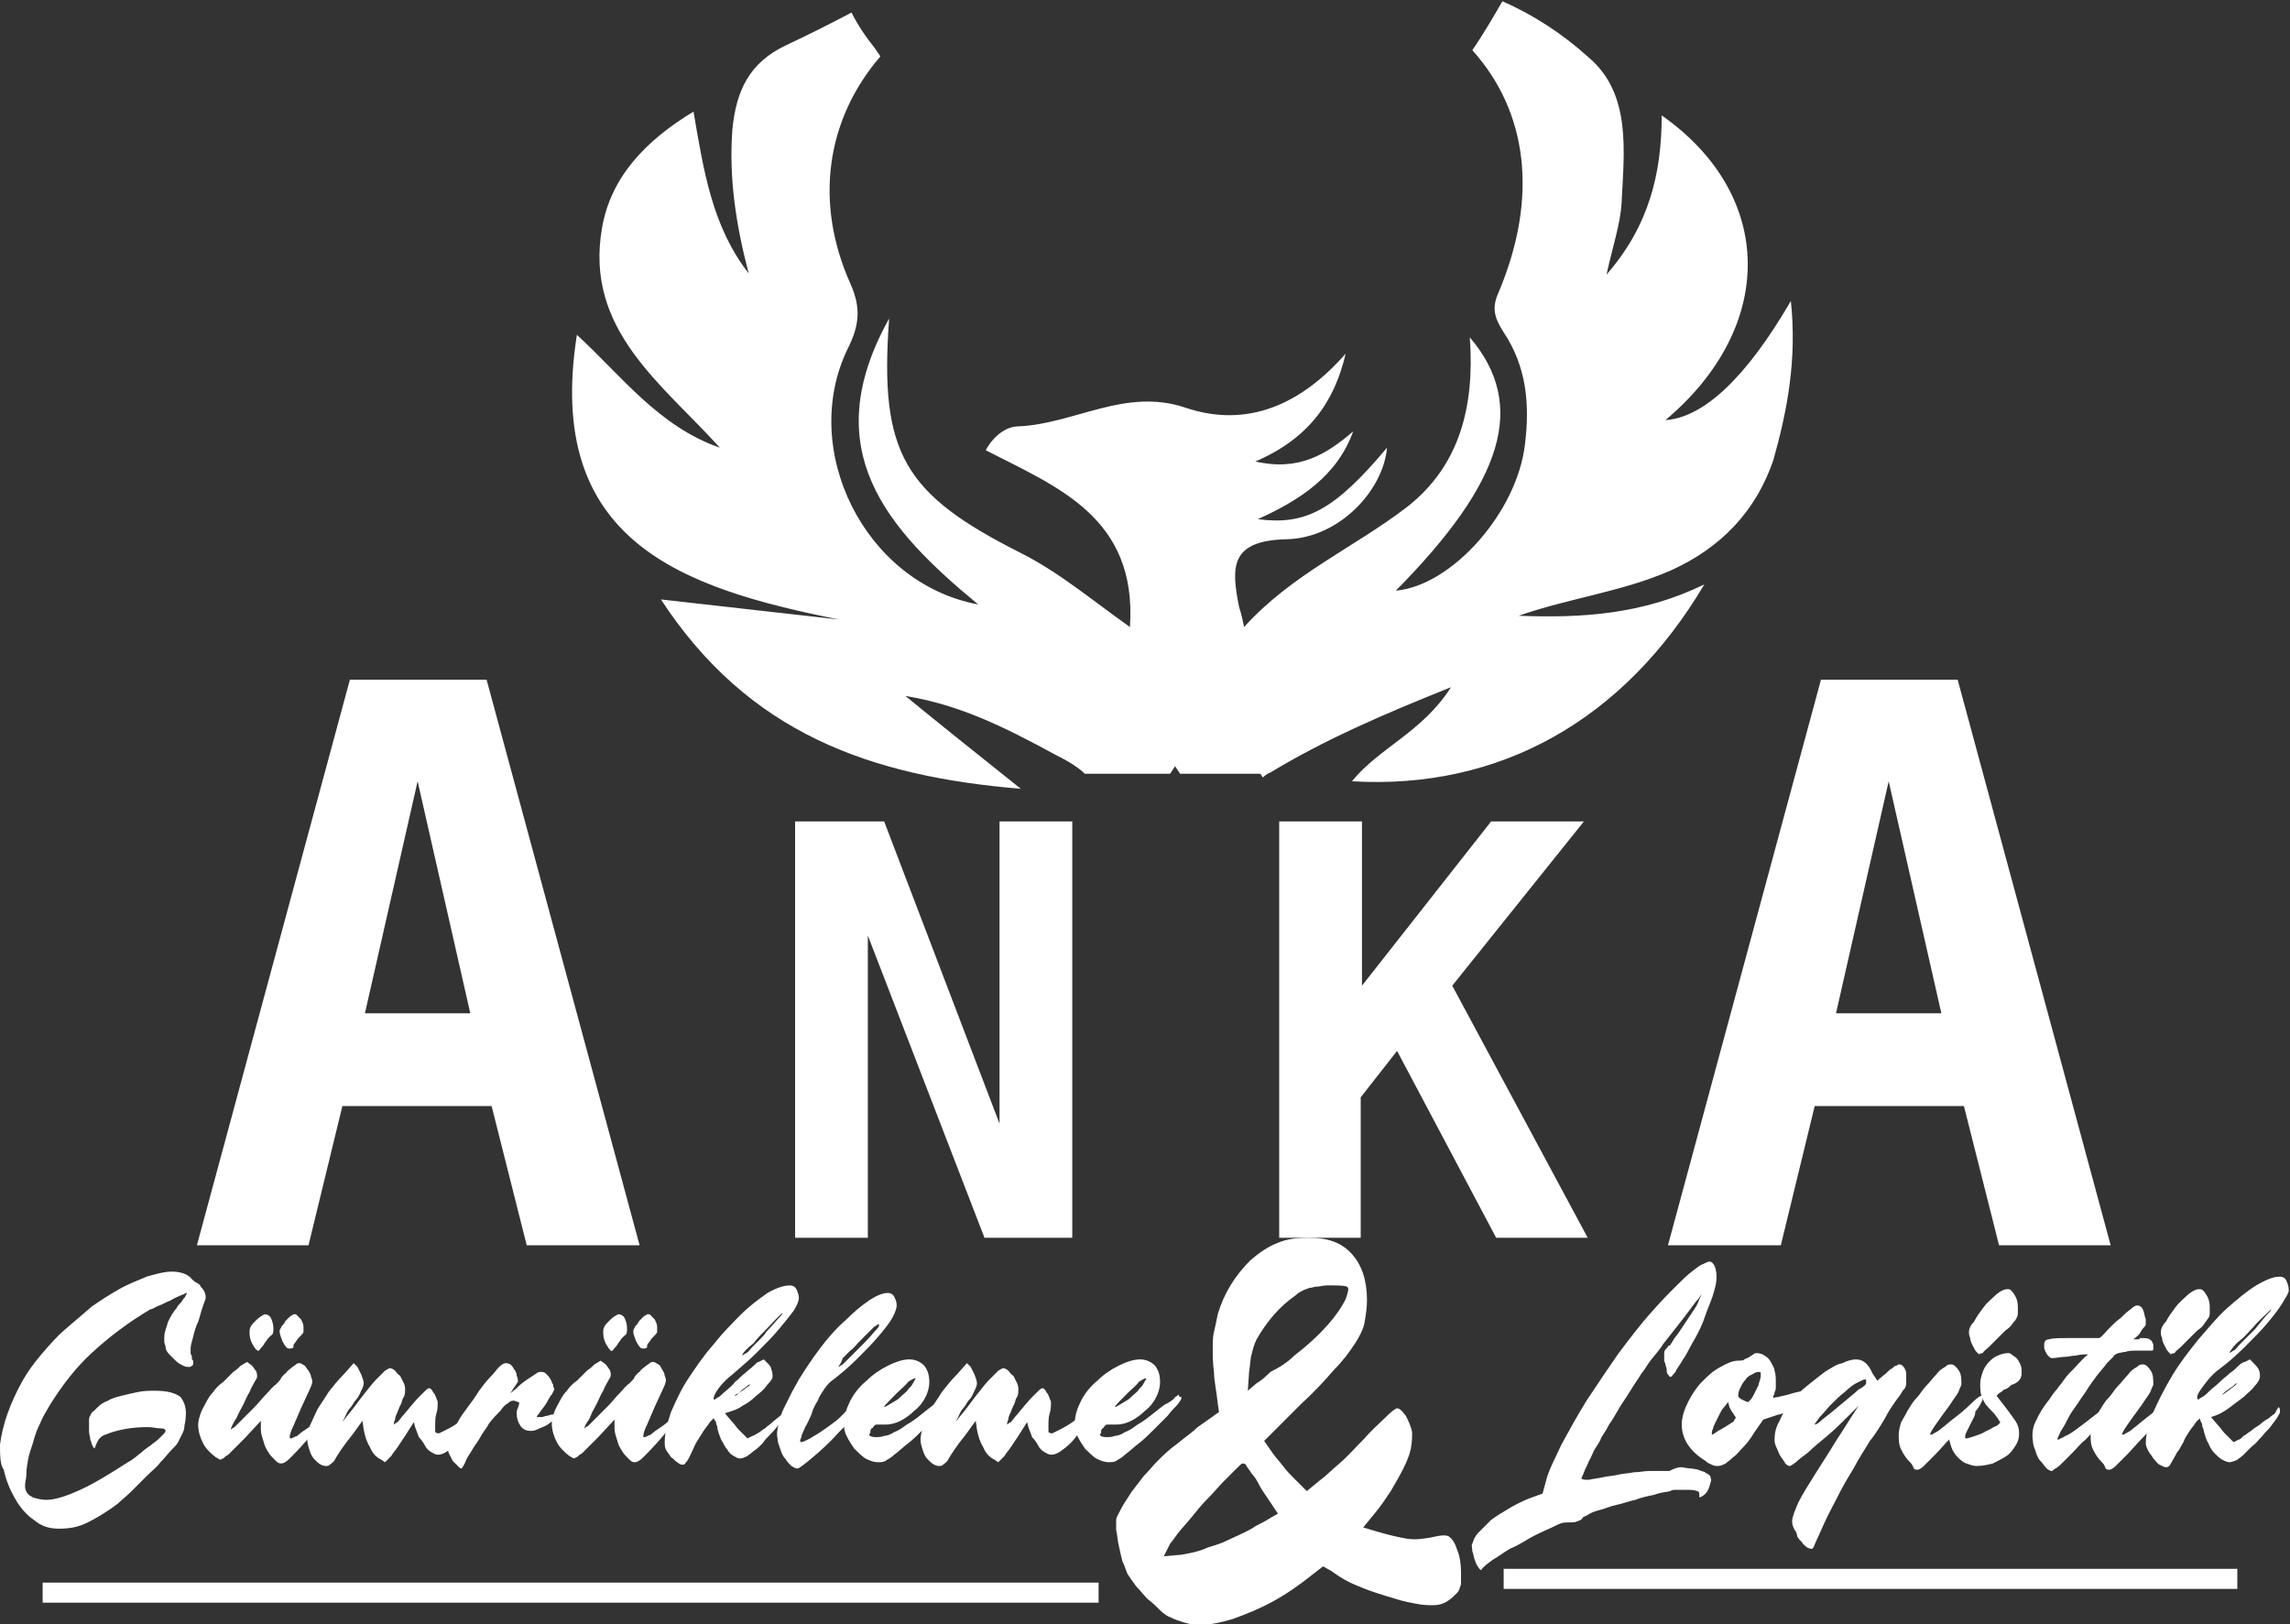
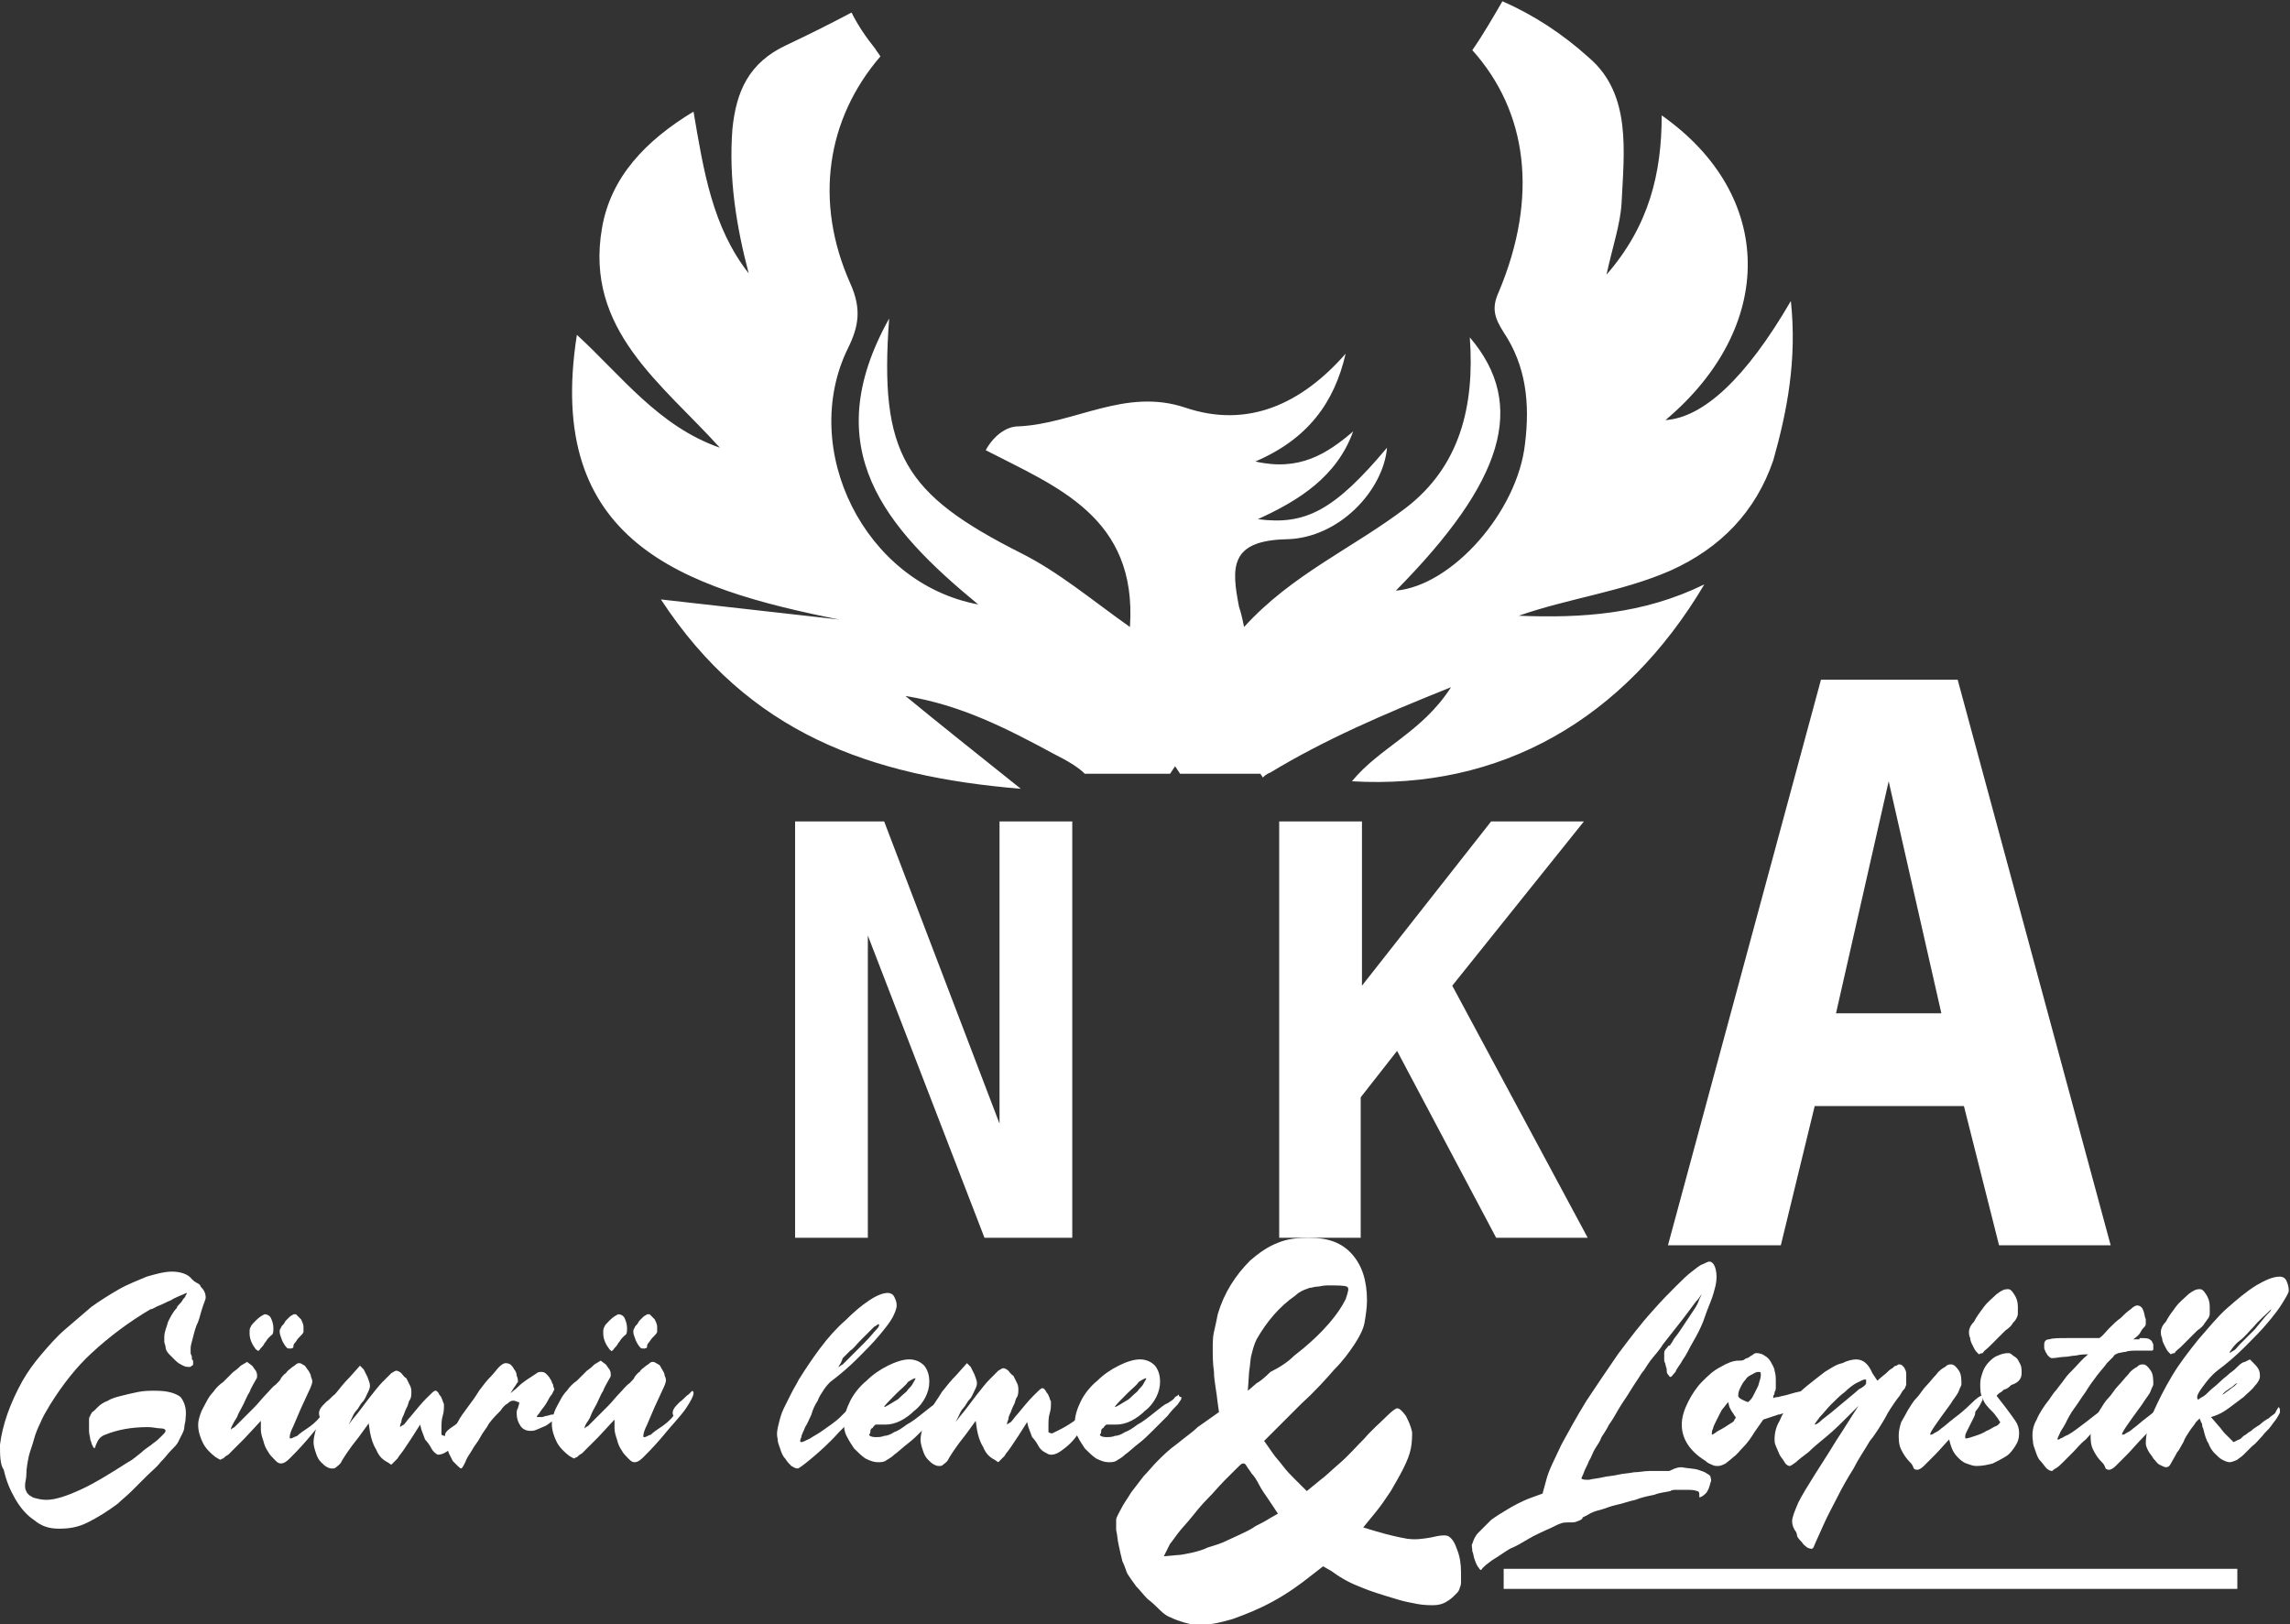
<svg xmlns="http://www.w3.org/2000/svg" version="1.1" id="Layer_1" x="0px" y="0px" viewBox="0 0 182.6 129.5" style="enable-background:new 0 0 182.6 129.5;" xml:space="preserve">
  <rect x="0" y="0" width="182.6" height="129.5" fill="#333333" stroke="none" />
  <style type="text/css">
	.st0{fill:#FFFFFF;}
	.st1{fill-rule:evenodd;clip-rule:evenodd;fill:#FFFFFF;}
</style>
  <g>
-     <path class="st0" d="M27.9,54.2h10.9l12.2,45.1H42l-2.8-11.1H27.3l-2.7,11.1h-8.9L27.9,54.2z M33.3,62.3l-4.2,18.5h8.4L33.3,62.3z" />
    <path class="st0" d="M145.2,54.2h10.9l12.2,45.1h-8.9l-2.8-11.1h-11.9l-2.7,11.1H133L145.2,54.2z M150.6,62.3l-4.2,18.5h8.4   L150.6,62.3z" />
    <path class="st0" d="M63.5,65.5h7l9.2,24.1V65.5h5.8v33.2h-7l-9.3-24.1v24.1h-5.8V65.5z" />
    <path class="st0" d="M102,65.5h6.6v13.1l10.3-13.1h7.4l-10.5,13.1l10.8,20.1h-7.3l-7.9-14.9l-2.9,3.7v11.2H102V65.5z" />
  </g>
  <g>
    <path class="st0" d="M93.4,129c-0.3-0.1-0.6-0.3-0.9-0.6c-0.3-0.3-0.6-0.6-1-0.9c-0.3-0.3-0.6-0.7-0.9-1c-0.3-0.4-0.5-0.7-0.7-1   c-0.1-0.2-0.2-0.6-0.4-1c-0.1-0.4-0.2-0.8-0.3-1.3c-0.1-0.4-0.1-0.8-0.2-1.2c0-0.4,0-0.6,0-0.8c0-0.2,0.2-0.5,0.4-0.9   c0.2-0.4,0.5-0.8,0.8-1.3c0.3-0.4,0.7-0.9,1-1.3c0.4-0.4,0.7-0.8,1.1-1.2c0.4-0.4,0.9-0.9,1.6-1.4c0.6-0.5,1.2-0.9,1.6-1.3l1.7-1.2   l-0.1-0.7c-0.1-1-0.3-1.8-0.3-2.5c-0.1-0.7-0.1-1.3-0.1-1.8s0-1,0.1-1.4c0.1-0.4,0.2-0.9,0.3-1.4c0.5-1.7,1.4-3.1,2.6-4.3   c0.7-0.6,1.4-1.1,2.2-1.4c0.7-0.3,1.5-0.4,2.5-0.4c1.5,0,2.6,0.4,3.4,1.3c0.8,0.9,1.2,2.1,1.2,3.7c0,0.6-0.1,1.2-0.2,1.8   c-0.1,0.5-0.4,1.1-0.8,1.7c-0.4,0.6-0.9,1.3-1.6,2c-0.7,0.8-1.5,1.7-2.6,2.7l-3,3l0.7,1c0.2,0.3,0.5,0.6,0.8,1   c0.3,0.4,0.6,0.7,0.9,1l1,1l1.1-0.9c0.3-0.2,0.8-0.7,1.5-1.3c0.7-0.6,1.3-1.3,2-2c0.6-0.7,1.2-1.2,1.7-1.7c0.5-0.5,0.8-0.7,0.9-0.7   c0.2,0,0.4,0.2,0.7,0.6c0.2,0.4,0.4,0.8,0.5,1.3c0,0.3,0,0.8-0.1,1.3c-0.1,0.5-0.3,1-0.6,1.6c-0.3,0.6-0.6,1.1-1,1.8   c-0.4,0.6-0.8,1.2-1.3,1.8l-0.9,1.1l1,0.3c1,0.3,1.9,0.5,2.5,0.6c0.7,0.1,1.3,0,1.9-0.1c0.8-0.2,1.2-0.2,1.4-0.1   c0.3,0.2,0.5,0.5,0.7,1.1c0.2,0.5,0.3,1.1,0.3,1.8c0,0.3,0,0.5,0,0.7c0,0.2,0,0.3-0.1,0.5c0,0.1-0.1,0.3-0.2,0.4   c-0.1,0.1-0.2,0.2-0.3,0.3c-0.2,0.2-0.5,0.4-0.7,0.5c-0.2,0.1-0.5,0.2-0.9,0.2c-0.3,0-0.8,0-1.3-0.1c-0.5-0.1-1.1-0.2-1.7-0.4   c-1-0.3-2-0.6-2.7-0.9c-0.8-0.3-1.6-0.7-2.4-1.3l-0.7-0.4l-0.9,0.7c-1,0.8-2,1.5-3.1,2.1c-1.1,0.6-2.1,1-3.2,1.4   c-1,0.3-2,0.5-2.9,0.5C94.8,129.5,94,129.3,93.4,129z M96.3,123.4c0.3-0.1,0.7-0.2,1.2-0.4c0.4-0.2,0.9-0.4,1.3-0.6   c0.4-0.2,0.9-0.4,1.3-0.7c0.4-0.2,0.8-0.4,1.1-0.6l0.7-0.4l-0.8-1.2c-0.2-0.3-0.5-0.7-0.7-1.1c-0.2-0.4-0.4-0.7-0.6-0.9   c-0.1-0.2-0.3-0.4-0.4-0.6c-0.1-0.2-0.2-0.2-0.3-0.2c-0.1,0-0.2,0.1-0.5,0.4c-0.3,0.3-0.6,0.6-1,1c-0.4,0.4-0.8,0.9-1.3,1.4   c-0.5,0.5-0.9,1-1.3,1.5c-0.4,0.5-0.8,0.9-1.1,1.3c-0.3,0.4-0.5,0.7-0.6,0.8l-0.5,1l1.1-0.1c0.3,0,0.7-0.1,1.2-0.2   C95.5,123.7,95.9,123.6,96.3,123.4z M103.2,108.1c1.3-1,2.2-1.9,2.8-2.6c0.6-0.7,1-1.3,1.3-1.9c0.2-0.6,0.3-0.9,0.1-1   c-0.2-0.1-0.7-0.1-1.6-0.1c-0.3,0-0.6,0.1-0.8,0.1c-0.2,0-0.4,0.1-0.6,0.1c-0.2,0.1-0.3,0.1-0.5,0.2c-0.2,0.1-0.4,0.2-0.6,0.4   c-1.3,0.9-2.3,2.1-3.1,3.5c-0.2,0.4-0.3,0.8-0.4,1.2c-0.1,0.3-0.1,0.8-0.2,1.4l-0.1,1.5l0.7-0.6c0.2-0.1,0.6-0.4,1.1-0.9   C102.1,109,102.7,108.6,103.2,108.1z" />
  </g>
  <g>
    <path class="st0" d="M16,102.6c0.1,0.1,0.2,0.2,0.3,0.4c0.1,0.2,0.1,0.4,0.1,0.5c0,0.1-0.1,0.3-0.2,0.6c-0.1,0.3-0.2,0.6-0.3,1   l-0.1,0.3c-0.2,0.4-0.3,0.8-0.4,1.2c-0.1,0.4-0.2,0.7-0.2,0.9c0,0.1,0,0.3,0,0.4c0,0.1,0.1,0.2,0.1,0.3v0l0,0.1   c0,0.1,0,0.1,0.1,0.2c0,0.1,0,0.1,0,0.2c0,0.1,0,0.2-0.1,0.2c-0.1,0.1-0.1,0.1-0.2,0.1c-0.2,0-0.3,0-0.5-0.1   c-0.2-0.1-0.4-0.2-0.6-0.4c-0.2-0.2-0.3-0.3-0.5-0.5c-0.2-0.2-0.3-0.4-0.3-0.6c0-0.1-0.1-0.3-0.1-0.4c0-0.1,0-0.3,0-0.4   c0-0.4,0.2-0.8,0.3-1.2c0.2-0.4,0.4-0.8,0.7-1.1c0-0.1,0.1-0.2,0.2-0.3c0.1-0.1,0.2-0.2,0.3-0.4c0.1-0.1,0.2-0.2,0.2-0.3   c0.1-0.1,0.1-0.2,0.1-0.2c-0.1,0-0.2,0.1-0.5,0.2c-0.2,0.1-0.5,0.2-0.8,0.4c-0.3,0.1-0.6,0.3-0.9,0.4c-0.3,0.1-0.5,0.3-0.7,0.3   c-1.7,1-3.3,2.2-4.7,3.5C6.1,109,5,110.4,4,112c-0.3,0.5-0.6,1-0.8,1.5c-0.2,0.4-0.4,0.9-0.5,1.3c-0.1,0.4-0.3,0.9-0.4,1.3   c-0.1,0.5-0.2,1-0.2,1.5c0,0.3-0.1,0.6-0.1,0.8c0,0.2,0,0.4,0.1,0.5c0,0.1,0.1,0.2,0.2,0.3c0.1,0.1,0.2,0.1,0.3,0.2   c0.3,0.1,0.7,0.2,1.1,0.2c0.7,0,1.6-0.3,2.7-0.8c1.1-0.5,2.4-1.3,3.8-2.2c0.4-0.2,0.7-0.5,1.1-0.8c0.3-0.3,0.7-0.5,0.9-0.7   c0.3-0.2,0.5-0.4,0.7-0.6c0.2-0.2,0.3-0.3,0.3-0.4c0-0.1-0.1-0.2-0.4-0.2c-0.3,0-0.6-0.1-1-0.1c-1.3,0-2.4,0.2-3.4,0.6   c-0.3,0.1-0.5,0.3-0.6,0.5c-0.1,0.2-0.2,0.4-0.2,0.5c-0.1,0.1-0.1,0.1,0,0.1c-0.1,0-0.2-0.1-0.2-0.2c-0.1-0.1-0.1-0.3-0.2-0.5   c0-0.2-0.1-0.4-0.1-0.7c0-0.2,0-0.5,0-0.8c0-0.2,0-0.3,0.1-0.4c0-0.1,0.1-0.2,0.1-0.2c0-0.1,0.1-0.1,0.2-0.2   c0.1-0.1,0.2-0.2,0.3-0.3c0.2-0.2,0.5-0.4,0.8-0.5c0.3-0.2,0.7-0.3,1.1-0.4c0.4-0.1,0.8-0.2,1.3-0.3c0.5-0.1,0.9-0.1,1.4-0.1   c1,0,1.6,0.2,2,0.5c0.3,0.4,0.5,0.9,0.4,1.7c0,0.3-0.1,0.5-0.1,0.7c0,0.2-0.1,0.4-0.2,0.6c-0.1,0.2-0.2,0.4-0.3,0.6   c-0.1,0.2-0.3,0.4-0.6,0.7c-0.2,0.2-0.4,0.5-0.8,0.9c-0.3,0.4-0.7,0.7-1.1,1.1c-0.4,0.4-0.8,0.8-1.2,1.2c-0.4,0.4-0.8,0.7-1.1,1   c-0.8,0.6-1.6,1.1-2.4,1.5s-1.5,0.5-2.3,0.5c-0.8,0-1.4-0.2-2-0.7c-0.6-0.4-1.1-1-1.5-1.7c-0.4-0.7-0.7-1.4-0.9-2.3   C0,116.8,0,116,0,115.2c0.2-1.6,0.8-3.3,1.8-5.1c0.4-0.7,0.9-1.4,1.5-2.1c0.6-0.7,1.2-1.4,1.9-2c0.7-0.6,1.4-1.2,2.1-1.8   c0.7-0.5,1.5-1,2.2-1.4c0.7-0.4,1.5-0.7,2.2-1c0.7-0.2,1.4-0.4,2-0.4c0.7,0,1.3,0.2,1.6,0.6c0.1,0.1,0.2,0.2,0.4,0.3   C15.9,102.4,16,102.5,16,102.6z" />
    <path class="st0" d="M26,111.8c0.3-0.2,0.5-0.5,0.7-0.6C26.9,111,27,111,27,111c0,0,0,0,0.1,0.1c0,0,0,0.1,0,0.1   c0,0.2-0.2,0.6-0.6,1.2c-0.4,0.6-1.1,1.3-2,2.4c-0.6,0.7-1.1,1.2-1.4,1.5c-0.3,0.3-0.5,0.4-0.7,0.4c-0.2,0-0.3-0.1-0.5-0.3   c-0.2-0.2-0.4-0.4-0.5-0.6c-0.2-0.3-0.3-0.5-0.4-0.9c-0.1-0.3-0.2-0.6-0.2-0.9l0-0.7l-1.3,1.4c-0.3,0.3-0.6,0.6-0.8,0.8   c-0.2,0.2-0.4,0.4-0.5,0.5c-0.2,0.1-0.3,0.2-0.4,0.3c-0.1,0-0.2,0.1-0.2,0.1c-0.1,0-0.2-0.1-0.4-0.2c-0.4-0.3-0.8-0.7-1-1.1   c-0.2-0.4-0.4-0.9-0.4-1.5c0-0.3,0.1-0.6,0.2-0.9c0.1-0.3,0.3-0.6,0.5-1c0.1-0.2,0.3-0.5,0.5-0.7c0.2-0.3,0.5-0.6,0.8-0.8   c0.3-0.3,0.5-0.5,0.8-0.8c0.3-0.2,0.5-0.4,0.6-0.5l0.5-0.3l0.4,0.3c0.1,0.1,0.2,0.3,0.3,0.4c0.1,0.2,0.1,0.3,0.1,0.5   c0,0.1-0.1,0.2-0.2,0.4c-0.1,0.2-0.3,0.5-0.4,0.8c-0.2,0.3-0.3,0.6-0.5,1c-0.2,0.4-0.4,0.7-0.5,1c-0.2,0.3-0.3,0.5-0.4,0.7   c-0.1,0.2-0.1,0.3-0.1,0.3c0,0,0.1-0.1,0.3-0.2c0.2-0.2,0.4-0.4,0.7-0.7c0.3-0.3,0.6-0.6,0.9-0.9c0.3-0.3,0.6-0.7,0.9-1   c0.3-0.3,0.5-0.6,0.8-0.8c0.2-0.2,0.4-0.4,0.4-0.5c0.1-0.1,0.2-0.3,0.4-0.4c0.1-0.2,0.3-0.3,0.4-0.4c0.1-0.1,0.3-0.2,0.4-0.3   c0.1-0.1,0.2-0.1,0.3-0.1c0.1,0,0.2,0.1,0.4,0.2c0.1,0.1,0.2,0.3,0.3,0.4c0.1,0.2,0.2,0.3,0.2,0.5c0.1,0.2,0.1,0.3,0.1,0.4   c0,0.1-0.1,0.4-0.3,0.8c-0.2,0.4-0.4,0.9-0.6,1.3c-0.2,0.5-0.4,0.9-0.6,1.4c-0.2,0.4-0.3,0.7-0.3,0.9c0,0.1,0,0.1,0.1,0.1   c0.1,0,0.2-0.1,0.5-0.2c0.2-0.2,0.5-0.4,0.8-0.6c0.3-0.2,0.7-0.5,1-0.9C25.3,112.5,25.6,112.2,26,111.8z M20.4,107.6   c-0.3-0.4-0.5-0.8-0.5-1.3c0-0.2,0-0.4,0.1-0.5c0-0.1,0.2-0.3,0.4-0.5c0.3-0.3,0.5-0.4,0.7-0.5c0.2,0,0.4,0.1,0.5,0.3   c0.1,0.2,0.2,0.5,0.2,0.8c0,0.3,0,0.5-0.2,0.6c0,0-0.1,0.1-0.2,0.2c-0.1,0.1-0.2,0.3-0.3,0.4c-0.1,0.2-0.2,0.3-0.3,0.4   c-0.1,0.1-0.1,0.2-0.2,0.2C20.6,107.8,20.6,107.7,20.4,107.6z M22.9,107.5c-0.2-0.2-0.3-0.4-0.4-0.6c-0.1-0.3-0.2-0.5-0.2-0.7   c0-0.1,0-0.2,0.1-0.3c0-0.1,0.1-0.2,0.2-0.3c0.1-0.1,0.1-0.2,0.2-0.3c0.1-0.1,0.2-0.2,0.3-0.3c0.1-0.1,0.2-0.1,0.3-0.2   c0.1,0,0.2,0,0.2,0c0.1,0.1,0.2,0.2,0.4,0.4c0.1,0.2,0.2,0.4,0.2,0.6c0,0.2,0,0.3,0,0.4c0,0.1-0.2,0.3-0.4,0.5   c-0.1,0.1-0.2,0.3-0.3,0.4c-0.1,0.1-0.1,0.2-0.1,0.2c0,0.1,0,0.2-0.1,0.2c-0.1,0-0.1,0.1-0.2,0C23.1,107.6,23,107.5,22.9,107.5z" />
-     <path class="st0" d="M36.9,113.2c0.3-0.2,0.6-0.4,0.7-0.4c0.1,0,0.1,0,0.1,0.1c0,0.1,0,0.1,0,0.2c0,0.1,0,0.2-0.1,0.3   c0,0.1-0.1,0.2-0.2,0.4c-0.4,0.7-0.8,1.2-1.3,1.6c-0.5,0.4-0.8,0.6-1.2,0.6c-0.2,0-0.3-0.1-0.5-0.2c-0.2-0.1-0.4-0.3-0.5-0.5   s-0.3-0.5-0.5-0.7c-0.1-0.3-0.2-0.5-0.3-0.8l-0.1-0.4l-0.7,1.1c-0.2,0.3-0.4,0.6-0.6,0.9c-0.2,0.3-0.4,0.5-0.5,0.7l-0.5,0.5   l-0.3-0.2c-0.4-0.2-0.7-0.5-0.9-1c-0.3-0.5-0.4-0.9-0.5-1.4l-0.1-0.7l-0.8,1.1c-0.4,0.5-0.7,0.9-0.9,1.2c-0.2,0.3-0.4,0.6-0.5,0.8   c-0.1,0.2-0.3,0.3-0.4,0.4c-0.1,0.1-0.2,0.1-0.3,0.1c-0.1,0-0.2,0-0.4-0.1c-0.2-0.1-0.3-0.2-0.5-0.4c-0.2-0.2-0.3-0.4-0.4-0.7   c-0.1-0.3-0.2-0.6-0.2-0.9c0-0.3,0.1-0.7,0.2-1.1c0.2-0.4,0.4-0.9,0.6-1.3c0.3-0.5,0.6-0.9,0.9-1.4c0.4-0.5,0.7-0.9,1.2-1.4   l0.8-0.9l0.3,0.3c0.1,0.2,0.2,0.4,0.3,0.6c0.1,0.3,0.2,0.5,0.2,0.7c0,0.2-0.1,0.4-0.2,0.6c-0.1,0.2-0.2,0.5-0.4,0.7   c-0.2,0.2-0.3,0.5-0.5,0.7c-0.2,0.2-0.3,0.5-0.4,0.7l-0.2,0.4l0.3-0.4c0.6-0.7,1-1.3,1.4-1.8c0.4-0.5,0.7-0.9,1-1.2   c0.3-0.3,0.5-0.5,0.7-0.7c0.2-0.1,0.3-0.2,0.4-0.2s0.3,0.1,0.4,0.2c0.1,0.1,0.2,0.3,0.4,0.4c0.1,0.2,0.2,0.4,0.3,0.6   c0.1,0.2,0.1,0.4,0.1,0.5c0,0.2,0,0.4-0.1,0.6c-0.1,0.1-0.1,0.2-0.2,0.5c-0.1,0.2-0.2,0.4-0.3,0.7c-0.1,0.2-0.2,0.4-0.2,0.6   c-0.1,0.2-0.1,0.3-0.1,0.4v0c0,0,0.1-0.1,0.3-0.2c0.2-0.2,0.3-0.4,0.5-0.6c0.5-0.6,0.9-1.1,1.3-1.5c0.4-0.4,0.6-0.6,0.7-0.6   c0.1,0,0.1,0,0.2,0.1c0.1,0.1,0.1,0.2,0.2,0.3c0.1,0.1,0.1,0.2,0.2,0.4c0,0.1,0.1,0.2,0.1,0.3c0,0.3,0,0.6-0.1,0.9   c-0.1,0.3-0.1,0.7-0.1,1c0,0.3,0,0.4,0,0.5c0,0,0.1,0.1,0.3,0.1C35.4,114.1,36.1,113.8,36.9,113.2z" />
+     <path class="st0" d="M36.9,113.2c0.3-0.2,0.6-0.4,0.7-0.4c0.1,0,0.1,0,0.1,0.1c0,0.1,0,0.1,0,0.2c0,0.1,0,0.2-0.1,0.3   c0,0.1-0.1,0.2-0.2,0.4c-0.4,0.7-0.8,1.2-1.3,1.6c-0.5,0.4-0.8,0.6-1.2,0.6c-0.2-0.1-0.4-0.3-0.5-0.5   s-0.3-0.5-0.5-0.7c-0.1-0.3-0.2-0.5-0.3-0.8l-0.1-0.4l-0.7,1.1c-0.2,0.3-0.4,0.6-0.6,0.9c-0.2,0.3-0.4,0.5-0.5,0.7l-0.5,0.5   l-0.3-0.2c-0.4-0.2-0.7-0.5-0.9-1c-0.3-0.5-0.4-0.9-0.5-1.4l-0.1-0.7l-0.8,1.1c-0.4,0.5-0.7,0.9-0.9,1.2c-0.2,0.3-0.4,0.6-0.5,0.8   c-0.1,0.2-0.3,0.3-0.4,0.4c-0.1,0.1-0.2,0.1-0.3,0.1c-0.1,0-0.2,0-0.4-0.1c-0.2-0.1-0.3-0.2-0.5-0.4c-0.2-0.2-0.3-0.4-0.4-0.7   c-0.1-0.3-0.2-0.6-0.2-0.9c0-0.3,0.1-0.7,0.2-1.1c0.2-0.4,0.4-0.9,0.6-1.3c0.3-0.5,0.6-0.9,0.9-1.4c0.4-0.5,0.7-0.9,1.2-1.4   l0.8-0.9l0.3,0.3c0.1,0.2,0.2,0.4,0.3,0.6c0.1,0.3,0.2,0.5,0.2,0.7c0,0.2-0.1,0.4-0.2,0.6c-0.1,0.2-0.2,0.5-0.4,0.7   c-0.2,0.2-0.3,0.5-0.5,0.7c-0.2,0.2-0.3,0.5-0.4,0.7l-0.2,0.4l0.3-0.4c0.6-0.7,1-1.3,1.4-1.8c0.4-0.5,0.7-0.9,1-1.2   c0.3-0.3,0.5-0.5,0.7-0.7c0.2-0.1,0.3-0.2,0.4-0.2s0.3,0.1,0.4,0.2c0.1,0.1,0.2,0.3,0.4,0.4c0.1,0.2,0.2,0.4,0.3,0.6   c0.1,0.2,0.1,0.4,0.1,0.5c0,0.2,0,0.4-0.1,0.6c-0.1,0.1-0.1,0.2-0.2,0.5c-0.1,0.2-0.2,0.4-0.3,0.7c-0.1,0.2-0.2,0.4-0.2,0.6   c-0.1,0.2-0.1,0.3-0.1,0.4v0c0,0,0.1-0.1,0.3-0.2c0.2-0.2,0.3-0.4,0.5-0.6c0.5-0.6,0.9-1.1,1.3-1.5c0.4-0.4,0.6-0.6,0.7-0.6   c0.1,0,0.1,0,0.2,0.1c0.1,0.1,0.1,0.2,0.2,0.3c0.1,0.1,0.1,0.2,0.2,0.4c0,0.1,0.1,0.2,0.1,0.3c0,0.3,0,0.6-0.1,0.9   c-0.1,0.3-0.1,0.7-0.1,1c0,0.3,0,0.4,0,0.5c0,0,0.1,0.1,0.3,0.1C35.4,114.1,36.1,113.8,36.9,113.2z" />
    <path class="st0" d="M40.5,111.9c-0.2,0.1-0.4,0.3-0.6,0.6c-0.3,0.3-0.6,0.6-0.9,1c-0.2,0.4-0.5,0.7-0.7,1.1   c-0.2,0.4-0.5,0.7-0.7,1.1c-0.2,0.3-0.4,0.6-0.5,0.9c-0.1,0.2-0.2,0.4-0.3,0.5c-0.1,0-0.2-0.1-0.3-0.2c-0.1-0.1-0.3-0.3-0.4-0.4   c-0.1-0.2-0.2-0.4-0.3-0.6c-0.1-0.2-0.1-0.4-0.1-0.6c0-0.2,0-0.3,0.1-0.5c0.1-0.2,0.1-0.3,0.2-0.5c0.1-0.2,0.3-0.6,0.5-0.9   c0.2-0.4,0.5-0.8,0.8-1.2c0.3-0.4,0.6-0.8,0.9-1.3c0.3-0.4,0.6-0.8,0.9-1.1c0.3-0.3,0.5-0.6,0.7-0.8c0.2-0.2,0.4-0.3,0.5-0.3   c0.1,0,0.2,0,0.4,0.1c0.1,0.1,0.2,0.2,0.3,0.4c0.1,0.1,0.2,0.3,0.2,0.5c0.1,0.2,0.1,0.4,0.1,0.5c0,0-0.1,0.1-0.2,0.3   c-0.1,0.1-0.2,0.3-0.4,0.6c0.1-0.1,0.4-0.3,0.7-0.6c0.3-0.3,0.8-0.6,1.4-1c0.1-0.1,0.2-0.1,0.4-0.1c0.2,0,0.3,0.1,0.4,0.2   c0.1,0.1,0.2,0.2,0.3,0.4c0.1,0.1,0.1,0.3,0.2,0.4c0,0.2,0.1,0.3,0.1,0.4c0,0-0.1,0.2-0.2,0.4c-0.2,0.2-0.3,0.5-0.5,0.8   c-0.2,0.3-0.4,0.5-0.5,0.7c-0.2,0.2-0.2,0.3-0.2,0.3c0,0,0,0,0.1,0c0.1,0,0.1,0,0.3,0c0.1,0,0.3-0.1,0.4-0.1c0.1,0,0.3-0.1,0.4-0.1   c0.1,0,0.2,0,0.2,0c0.1,0,0.1,0,0.1,0.1c0,0.2-0.1,0.3-0.2,0.4c-0.2,0.1-0.4,0.3-0.6,0.4c-0.2,0.1-0.5,0.2-0.7,0.3   c-0.2,0.1-0.4,0.1-0.5,0.1c-0.3,0-0.6-0.1-0.8-0.4c-0.2-0.3-0.3-0.6-0.3-1c0-0.1,0-0.3,0.1-0.4c0-0.1,0.1-0.3,0.1-0.4   c0-0.1,0-0.1-0.1-0.1C40.9,111.6,40.7,111.7,40.5,111.9z" />
    <path class="st0" d="M54.2,111.8c0.3-0.2,0.5-0.5,0.7-0.6c0.2-0.2,0.3-0.3,0.3-0.3c0,0,0,0,0.1,0.1c0,0,0,0.1,0,0.1   c0,0.2-0.2,0.6-0.6,1.2c-0.4,0.6-1.1,1.3-2,2.4c-0.6,0.7-1.1,1.2-1.4,1.5c-0.3,0.3-0.5,0.4-0.7,0.4c-0.2,0-0.3-0.1-0.5-0.3   c-0.2-0.2-0.4-0.4-0.5-0.6c-0.2-0.3-0.3-0.5-0.4-0.9c-0.1-0.3-0.2-0.6-0.2-0.9l0-0.7l-1.3,1.4c-0.3,0.3-0.6,0.6-0.8,0.8   c-0.2,0.2-0.4,0.4-0.5,0.5c-0.2,0.1-0.3,0.2-0.4,0.3c-0.1,0-0.2,0.1-0.2,0.1c-0.1,0-0.2-0.1-0.4-0.2c-0.4-0.3-0.8-0.7-1-1.1   c-0.2-0.4-0.4-0.9-0.4-1.5c0-0.3,0.1-0.6,0.2-0.9c0.1-0.3,0.3-0.6,0.5-1c0.1-0.2,0.3-0.5,0.5-0.7c0.2-0.3,0.5-0.6,0.8-0.8   c0.3-0.3,0.5-0.5,0.8-0.8c0.3-0.2,0.5-0.4,0.6-0.5l0.5-0.3l0.4,0.3c0.1,0.1,0.2,0.3,0.3,0.4c0.1,0.2,0.1,0.3,0.1,0.5   c0,0.1-0.1,0.2-0.2,0.4c-0.1,0.2-0.3,0.5-0.4,0.8c-0.2,0.3-0.3,0.6-0.5,1c-0.2,0.4-0.4,0.7-0.5,1s-0.3,0.5-0.4,0.7   c-0.1,0.2-0.1,0.3-0.1,0.3c0,0,0.1-0.1,0.3-0.2c0.2-0.2,0.4-0.4,0.7-0.7c0.3-0.3,0.6-0.6,0.9-0.9c0.3-0.3,0.6-0.7,0.9-1   c0.3-0.3,0.5-0.6,0.8-0.8c0.2-0.2,0.4-0.4,0.4-0.5c0.1-0.1,0.2-0.3,0.4-0.4c0.1-0.2,0.3-0.3,0.4-0.4c0.1-0.1,0.3-0.2,0.4-0.3   c0.1-0.1,0.2-0.1,0.3-0.1c0.1,0,0.2,0.1,0.4,0.2s0.2,0.3,0.3,0.4c0.1,0.2,0.2,0.3,0.2,0.5c0.1,0.2,0.1,0.3,0.1,0.4   c0,0.1-0.1,0.4-0.3,0.8c-0.2,0.4-0.4,0.9-0.6,1.3c-0.2,0.5-0.4,0.9-0.6,1.4c-0.2,0.4-0.3,0.7-0.3,0.9c0,0.1,0,0.1,0.1,0.1   c0.1,0,0.2-0.1,0.5-0.2c0.2-0.2,0.5-0.4,0.8-0.6c0.3-0.2,0.7-0.5,1-0.9C53.5,112.5,53.8,112.2,54.2,111.8z M48.6,107.6   c-0.3-0.4-0.5-0.8-0.5-1.3c0-0.2,0-0.4,0.1-0.5c0-0.1,0.2-0.3,0.4-0.5c0.3-0.3,0.5-0.4,0.7-0.5c0.2,0,0.4,0.1,0.5,0.3   c0.1,0.2,0.2,0.5,0.2,0.8c0,0.3,0,0.5-0.2,0.6c0,0-0.1,0.1-0.2,0.2c-0.1,0.1-0.2,0.3-0.3,0.4c-0.1,0.2-0.2,0.3-0.3,0.4   c-0.1,0.1-0.1,0.2-0.2,0.2C48.8,107.8,48.7,107.7,48.6,107.6z M51.1,107.5c-0.2-0.2-0.3-0.4-0.4-0.6c-0.1-0.3-0.2-0.5-0.2-0.7   c0-0.1,0-0.2,0.1-0.3c0-0.1,0.1-0.2,0.2-0.3c0.1-0.1,0.1-0.2,0.2-0.3c0.1-0.1,0.2-0.2,0.3-0.3c0.1-0.1,0.2-0.1,0.3-0.2   c0.1,0,0.2,0,0.2,0c0.1,0.1,0.2,0.2,0.4,0.4c0.1,0.2,0.2,0.4,0.2,0.6c0,0.2,0,0.3,0,0.4c0,0.1-0.2,0.3-0.4,0.5   c-0.1,0.1-0.2,0.3-0.3,0.4c-0.1,0.1-0.1,0.2-0.1,0.2c0,0.1,0,0.2-0.1,0.2c-0.1,0-0.1,0.1-0.2,0C51.3,107.6,51.2,107.5,51.1,107.5z" />
-     <path class="st0" d="M62.8,112.2c0.1,0.1,0.1,0.2,0.1,0.3c0,0.1-0.1,0.2-0.2,0.4c-0.1,0.2-0.3,0.4-0.5,0.6   c-0.2,0.2-0.4,0.5-0.7,0.8c-0.3,0.3-0.5,0.5-0.7,0.8c-0.2,0.2-0.5,0.5-0.7,0.6c-0.2,0.2-0.4,0.3-0.5,0.4c-0.2,0.1-0.4,0.2-0.6,0.2   c-0.2,0-0.3-0.1-0.5-0.2c-0.2-0.1-0.4-0.3-0.5-0.5c-0.2-0.2-0.3-0.5-0.5-0.8c-0.1-0.3-0.3-0.7-0.3-1c0-0.1-0.1-0.2-0.1-0.3   c0-0.1,0-0.2-0.1-0.2c0-0.1-0.1-0.2-0.1-0.2c0,0-0.1,0.1-0.3,0.3c-0.1,0.2-0.3,0.4-0.5,0.7c-0.2,0.3-0.3,0.5-0.5,0.8   c-0.2,0.3-0.3,0.6-0.4,0.8c-0.2,0.4-0.3,0.7-0.5,0.9c-0.1,0.2-0.2,0.2-0.3,0.2c-0.1,0-0.3-0.1-0.4-0.2c-0.2-0.1-0.3-0.3-0.5-0.4   c-0.1-0.2-0.3-0.4-0.4-0.6c-0.1-0.2-0.1-0.4-0.1-0.6c0-0.7,0.2-1.5,0.5-2.4c0.4-0.9,0.8-1.8,1.4-2.7c0.6-0.9,1.2-1.8,2-2.7   c0.7-0.9,1.5-1.7,2.2-2.4c0.7-0.7,1.4-1.2,2.1-1.7c0.7-0.4,1.3-0.6,1.8-0.6c0.2,0,0.4,0.1,0.5,0.3c0.1,0.2,0.2,0.5,0.2,0.7   c0,0.2-0.1,0.5-0.4,1c-0.3,0.4-0.7,0.9-1.2,1.5c-0.5,0.6-1.1,1.2-1.7,1.8c-0.6,0.6-1.3,1.2-2,1.8c-0.4,0.3-0.8,0.7-1.1,1.1   c-0.3,0.4-0.4,0.7-0.4,0.8c0,0.1,0,0.1,0.1,0.1c0,0,0.1-0.1,0.3-0.2c0.2-0.1,0.3-0.3,0.6-0.5c0.2-0.2,0.5-0.4,0.7-0.7   c0.3-0.2,0.5-0.5,0.8-0.7c0.2-0.2,0.5-0.4,0.7-0.6c0.2-0.2,0.3-0.3,0.4-0.3l0.4-0.2l0.3,0.3c0.1,0.1,0.3,0.3,0.3,0.5   c0.1,0.2,0.1,0.4,0.1,0.6c0,0.1-0.1,0.3-0.4,0.6c-0.2,0.3-0.5,0.6-0.9,0.9c-0.3,0.3-0.7,0.6-1.1,0.8c-0.4,0.3-0.8,0.4-1.1,0.5   l-0.3,0.1l0.6,0.7c0.2,0.2,0.3,0.4,0.5,0.6c0.2,0.2,0.3,0.3,0.4,0.4l0.3,0.3l0.4-0.2c0.1,0,0.2-0.1,0.4-0.2   c0.2-0.1,0.4-0.3,0.6-0.4c0.2-0.2,0.4-0.3,0.6-0.5c0.2-0.2,0.4-0.3,0.6-0.5c0.2-0.1,0.4-0.3,0.5-0.4   C62.7,112.3,62.8,112.2,62.8,112.2z M58.6,111.3c0,0,0.1,0,0.2-0.1c0.1-0.1,0.2-0.2,0.4-0.3c0.1-0.1,0.3-0.2,0.4-0.3   c0.1-0.1,0.2-0.1,0.2-0.2c0,0,0,0,0,0c0,0-0.1,0-0.2,0.1s-0.2,0.2-0.4,0.3c-0.1,0.1-0.2,0.2-0.3,0.3   C58.7,111.2,58.6,111.2,58.6,111.3L58.6,111.3z M59.2,108C59.1,108.1,59.1,108.1,59.2,108L59.2,108l0,0.1c0,0,0.1-0.1,0.3-0.2   c0.2-0.1,0.3-0.3,0.5-0.5c0.2-0.2,0.4-0.4,0.6-0.6c0.2-0.2,0.4-0.4,0.5-0.6c0.5-0.5,0.8-0.9,1-1.1c0.2-0.2,0.3-0.3,0.3-0.4h0   c-0.5,0.4-0.9,0.9-1.3,1.3c-0.4,0.4-0.7,0.7-1,1.1C59.6,107.5,59.3,107.8,59.2,108z" />
    <path class="st0" d="M67.9,112.1c0.4-0.4,0.6-0.6,0.8-0.6c0.1,0,0.2,0.1,0.2,0.2c0,0.1,0,0.2-0.1,0.3c-0.1,0.1-0.2,0.3-0.3,0.5   c-0.2,0.2-0.4,0.4-0.6,0.7c-0.3,0.3-0.6,0.6-1,1c-0.8,0.9-1.6,1.6-2.2,2.1c-0.6,0.5-1,0.8-1.1,0.8c-0.2,0-0.3-0.1-0.5-0.2   c-0.2-0.2-0.3-0.3-0.5-0.6c-0.2-0.2-0.3-0.5-0.4-0.8c-0.1-0.3-0.2-0.5-0.2-0.8c-0.1-0.4,0-0.8,0.1-1.2c0.1-0.4,0.2-0.8,0.4-1.2   c0.2-0.4,0.4-0.8,0.6-1.2c0.2-0.4,0.4-0.7,0.6-1.1c0.5-0.8,1.1-1.7,1.7-2.5s1.3-1.6,2-2.2c0.7-0.7,1.3-1.2,1.9-1.6   c0.6-0.4,1.1-0.6,1.5-0.6c0.2,0,0.4,0.1,0.5,0.3c0.1,0.2,0.2,0.4,0.2,0.7c0,0.2-0.1,0.5-0.3,0.9c-0.2,0.4-0.6,0.9-1.1,1.5   c-0.5,0.6-1.1,1.2-1.7,1.8c-0.7,0.7-1.4,1.3-2.2,1.9c-0.1,0.1-0.3,0.3-0.5,0.6c-0.2,0.3-0.4,0.6-0.5,0.9c-0.2,0.3-0.4,0.7-0.5,1.1   c-0.2,0.4-0.3,0.7-0.5,1c-0.1,0.3-0.3,0.6-0.3,0.8c-0.1,0.2-0.1,0.3-0.1,0.3c0,0,0,0.1,0.1,0.1c0.1,0,0.3-0.1,0.7-0.3   c0.3-0.2,0.7-0.4,1.1-0.7c0.4-0.3,0.9-0.6,1.3-1C67.2,112.8,67.6,112.4,67.9,112.1z M66.9,108.9c0,0.1-0.1,0.1,0,0.1   c0,0,0.1-0.1,0.3-0.2c0.1-0.1,0.3-0.3,0.5-0.5c0.2-0.2,0.4-0.4,0.6-0.6c0.2-0.2,0.4-0.4,0.6-0.6c0.5-0.5,0.8-0.9,1-1.1   c0.2-0.2,0.2-0.3,0.2-0.4l-0.1,0c0,0-0.1,0.1-0.3,0.2c-0.1,0.1-0.3,0.3-0.5,0.5c-0.2,0.2-0.4,0.4-0.7,0.7c-0.2,0.2-0.4,0.5-0.7,0.7   c-0.2,0.2-0.4,0.4-0.6,0.6C67.1,108.6,67,108.8,66.9,108.9z" />
    <path class="st0" d="M75.8,111.4c0,0,0,0.1,0,0.1c0,0.1-0.1,0.2-0.3,0.5c-0.2,0.2-0.5,0.5-0.8,0.9c-0.3,0.3-0.7,0.7-1.1,1.1   c-0.4,0.4-0.8,0.8-1.2,1.1c-0.4,0.3-0.8,0.7-1.1,0.9c-0.3,0.3-0.6,0.4-0.7,0.5c-0.2,0.1-0.4,0.1-0.6,0.1c-0.3,0-0.6-0.1-1-0.3   c-0.3-0.2-0.6-0.5-0.9-0.8c-0.2-0.3-0.4-0.6-0.6-1c-0.2-0.4-0.2-0.7-0.2-1c0-0.6,0.2-1.2,0.5-1.8c0.3-0.6,0.8-1.2,1.3-1.6   c0.5-0.5,1.1-0.9,1.7-1.2c0.6-0.3,1.2-0.5,1.7-0.5c0.5,0,0.9,0.2,1.2,0.5c0.3,0.4,0.4,0.8,0.4,1.3c0,0.4-0.1,0.8-0.3,1.2   c-0.2,0.4-0.5,0.8-0.9,1.1c-0.3,0.3-0.7,0.6-1.1,0.8c-0.4,0.2-0.8,0.3-1.2,0.3c-0.1,0-0.2,0-0.3,0c-0.1,0-0.2,0-0.4,0   c-0.1,0-0.1,0-0.2,0.1c-0.1,0.1-0.1,0.2-0.2,0.2c-0.1,0.1-0.1,0.2-0.1,0.3c0,0.1-0.1,0.2-0.1,0.2c0,0.1,0.2,0.2,0.5,0.2   c0.2,0,0.5,0,0.7-0.1c0.2,0,0.5-0.1,0.8-0.3c0.3-0.1,0.6-0.3,1-0.6c0.4-0.2,0.9-0.6,1.4-1c0.4-0.3,0.7-0.6,1-0.7   c0.3-0.2,0.5-0.3,0.6-0.5c0.2-0.1,0.3-0.2,0.3-0.2C75.6,111.4,75.6,111.4,75.8,111.4C75.7,111.4,75.7,111.4,75.8,111.4z    M71.5,111.1c-0.6,0.6-1,1-1,1.1c0,0,0,0,0,0c0.1,0,0.4-0.2,0.9-0.5c0.2-0.1,0.3-0.2,0.5-0.4c0.2-0.2,0.4-0.3,0.5-0.5   c0.2-0.2,0.3-0.3,0.4-0.5c0.1-0.2,0.2-0.3,0.2-0.4c0,0,0,0,0,0c-0.1,0-0.3,0.1-0.6,0.3C72.2,110.5,71.9,110.7,71.5,111.1z" />
    <path class="st0" d="M85.8,113.2c0.3-0.2,0.6-0.4,0.7-0.4c0.1,0,0.1,0,0.1,0.1c0,0.1,0,0.1,0,0.2c0,0.1,0,0.2-0.1,0.3   c0,0.1-0.1,0.2-0.2,0.4c-0.4,0.7-0.8,1.2-1.3,1.6c-0.5,0.4-0.8,0.6-1.2,0.6c-0.2,0-0.3-0.1-0.5-0.2c-0.2-0.1-0.4-0.3-0.5-0.5   s-0.3-0.5-0.5-0.7c-0.1-0.3-0.2-0.5-0.3-0.8l-0.1-0.4l-0.7,1.1c-0.2,0.3-0.4,0.6-0.6,0.9c-0.2,0.3-0.4,0.5-0.5,0.7l-0.5,0.5   l-0.3-0.2c-0.4-0.2-0.7-0.5-0.9-1c-0.3-0.5-0.4-0.9-0.5-1.4l-0.1-0.7l-0.8,1.1c-0.4,0.5-0.7,0.9-0.9,1.2c-0.2,0.3-0.4,0.6-0.5,0.8   c-0.1,0.2-0.3,0.3-0.4,0.4c-0.1,0.1-0.2,0.1-0.3,0.1c-0.1,0-0.2,0-0.4-0.1c-0.2-0.1-0.3-0.2-0.5-0.4c-0.2-0.2-0.3-0.4-0.4-0.7   c-0.1-0.3-0.2-0.6-0.2-0.9c0-0.3,0.1-0.7,0.2-1.1c0.2-0.4,0.4-0.9,0.6-1.3c0.3-0.5,0.6-0.9,0.9-1.4c0.4-0.5,0.7-0.9,1.2-1.4   l0.8-0.9l0.3,0.3c0.1,0.2,0.2,0.4,0.3,0.6c0.1,0.3,0.2,0.5,0.2,0.7c0,0.2-0.1,0.4-0.2,0.6c-0.1,0.2-0.2,0.5-0.4,0.7   c-0.2,0.2-0.3,0.5-0.5,0.7c-0.2,0.2-0.3,0.5-0.4,0.7l-0.2,0.4l0.3-0.4c0.6-0.7,1-1.3,1.4-1.8c0.4-0.5,0.7-0.9,1-1.2   c0.3-0.3,0.5-0.5,0.7-0.7c0.2-0.1,0.3-0.2,0.4-0.2s0.3,0.1,0.4,0.2c0.1,0.1,0.2,0.3,0.4,0.4c0.1,0.2,0.2,0.4,0.3,0.6   c0.1,0.2,0.1,0.4,0.1,0.5c0,0.2,0,0.4-0.1,0.6c-0.1,0.1-0.1,0.2-0.2,0.5c-0.1,0.2-0.2,0.4-0.3,0.7c-0.1,0.2-0.2,0.4-0.2,0.6   c-0.1,0.2-0.1,0.3-0.1,0.4v0c0,0,0.1-0.1,0.3-0.2c0.2-0.2,0.3-0.4,0.5-0.6c0.5-0.6,0.9-1.1,1.3-1.5c0.4-0.4,0.6-0.6,0.7-0.6   c0.1,0,0.1,0,0.2,0.1c0.1,0.1,0.1,0.2,0.2,0.3c0.1,0.1,0.1,0.2,0.2,0.4c0,0.1,0.1,0.2,0.1,0.3c0,0.3,0,0.6-0.1,0.9   c-0.1,0.3-0.1,0.7-0.1,1c0,0.3,0,0.4,0,0.5c0,0,0.1,0.1,0.3,0.1C84.3,114.1,85,113.8,85.8,113.2z" />
    <path class="st0" d="M94.2,111.4c0,0,0,0.1,0,0.1c0,0.1-0.1,0.2-0.3,0.5c-0.2,0.2-0.5,0.5-0.8,0.9c-0.3,0.3-0.7,0.7-1.1,1.1   c-0.4,0.4-0.8,0.8-1.2,1.1c-0.4,0.3-0.8,0.7-1.1,0.9c-0.3,0.3-0.6,0.4-0.7,0.5c-0.2,0.1-0.4,0.1-0.6,0.1c-0.3,0-0.6-0.1-1-0.3   c-0.3-0.2-0.6-0.5-0.9-0.8c-0.2-0.3-0.4-0.6-0.6-1c-0.2-0.4-0.2-0.7-0.2-1c0-0.6,0.2-1.2,0.5-1.8c0.3-0.6,0.8-1.2,1.3-1.6   c0.5-0.5,1.1-0.9,1.7-1.2c0.6-0.3,1.2-0.5,1.7-0.5c0.5,0,0.9,0.2,1.2,0.5c0.3,0.4,0.4,0.8,0.4,1.3c0,0.4-0.1,0.8-0.3,1.2   c-0.2,0.4-0.5,0.8-0.9,1.1c-0.3,0.3-0.7,0.6-1.1,0.8c-0.4,0.2-0.8,0.3-1.2,0.3c-0.1,0-0.2,0-0.3,0c-0.1,0-0.2,0-0.4,0   c-0.1,0-0.1,0-0.2,0.1c-0.1,0.1-0.1,0.2-0.2,0.2c-0.1,0.1-0.1,0.2-0.1,0.3c0,0.1-0.1,0.2-0.1,0.2c0,0.1,0.2,0.2,0.5,0.2   c0.2,0,0.5,0,0.7-0.1c0.2,0,0.5-0.1,0.8-0.3c0.3-0.1,0.6-0.3,1-0.6c0.4-0.2,0.9-0.6,1.4-1c0.4-0.3,0.7-0.6,1-0.7   c0.3-0.2,0.5-0.3,0.6-0.5c0.2-0.1,0.3-0.2,0.3-0.2C94,111.4,94.1,111.4,94.2,111.4C94.1,111.4,94.2,111.4,94.2,111.4z M89.9,111.1   c-0.6,0.6-1,1-1,1.1c0,0,0,0,0,0c0.1,0,0.4-0.2,0.9-0.5c0.2-0.1,0.3-0.2,0.5-0.4c0.2-0.2,0.4-0.3,0.5-0.5c0.2-0.2,0.3-0.3,0.4-0.5   c0.1-0.2,0.2-0.3,0.2-0.4c0,0,0,0,0,0c-0.1,0-0.3,0.1-0.6,0.3C90.6,110.5,90.3,110.7,89.9,111.1z" />
  </g>
  <g>
    <path class="st0" d="M134.1,117c0.5,0.1,1,0.1,1.3,0.2c0.3,0.1,0.6,0.2,0.7,0.3c0.2,0.1,0.3,0.2,0.3,0.3c0,0.1,0.1,0.2,0,0.4   c-0.1,0.4-0.2,0.7-0.4,0.9c-0.2,0.2-0.4,0.3-0.5,0.3c0,0,0,0,0,0c0,0,0-0.1,0-0.1c0,0,0-0.1,0-0.1c0-0.1,0-0.3-0.2-0.3   c-0.2-0.1-0.5-0.1-1-0.1c-0.2,0-0.4,0-0.6,0c-0.2,0-0.4,0-0.5,0.1c-0.4,0.1-0.8,0.1-1.3,0.3c-0.5,0.1-1,0.2-1.5,0.4   c-0.5,0.1-1,0.3-1.5,0.4c-0.5,0.1-0.9,0.3-1.3,0.4c-0.4,0.1-0.7,0.2-1,0.4c-0.2,0.1-0.4,0.2-0.4,0.2c0,0.1-0.1,0.2-0.4,0.3   c-0.2,0.1-0.4,0.1-0.6,0.1h-0.1c0,0-0.1,0-0.1,0c0,0,0,0,0,0c-0.1,0-0.4,0-0.6,0.1c-0.3,0.1-0.6,0.3-1.1,0.5   c-0.4,0.2-0.9,0.4-1.4,0.7c-0.5,0.3-1,0.6-1.5,0.8c-0.5,0.3-0.9,0.6-1.4,0.9c-0.4,0.3-0.7,0.5-0.9,0.8c0,0-0.1,0-0.2-0.2   c-0.1-0.1-0.2-0.3-0.3-0.6c-0.1-0.2-0.1-0.5-0.2-0.7c0-0.3-0.1-0.5,0-0.6c0.1-0.3,0.2-0.6,0.5-0.9c0.3-0.3,0.6-0.6,1-1   c0.4-0.3,0.9-0.6,1.4-0.9c0.5-0.3,1.1-0.6,1.6-0.8l1.1-0.4l0.3-1.1c0.2-0.8,0.7-1.7,1.2-2.8c0.6-1.1,1.2-2.2,2-3.5   c0.8-1.2,1.6-2.4,2.5-3.7c0.9-1.2,1.8-2.4,2.8-3.5h0c0.7-0.8,1.3-1.4,1.8-1.9c0.5-0.5,0.9-0.9,1.3-1.2c0.4-0.3,0.6-0.5,0.9-0.6   c0.2-0.1,0.4-0.2,0.5-0.2c0.2,0,0.4,0.2,0.5,0.6c0.1,0.4,0.1,0.8,0,1.3c-0.1,0.4-0.2,0.8-0.4,1.3c-0.2,0.5-0.4,1-0.6,1.6   c-0.2,0.5-0.5,1.1-0.8,1.6c-0.3,0.5-0.5,1-0.8,1.4c-0.2,0.4-0.5,0.7-0.6,1c-0.2,0.2-0.3,0.4-0.4,0.4c-0.1,0-0.1-0.1-0.2-0.2   c-0.1-0.1-0.1-0.2-0.1-0.4c0-0.1-0.1-0.3-0.1-0.4c0-0.1-0.1-0.2-0.1-0.3c0-0.2,0-0.5,0-0.6c0-0.2,0.1-0.3,0.2-0.4   c0.1-0.1,0.1-0.2,0.2-0.2c0.1,0,0.1-0.1,0.1-0.1c0,0,0.1-0.1,0.2-0.3c0.1-0.2,0.3-0.4,0.5-0.7c0.2-0.3,0.4-0.6,0.6-0.9   c0.2-0.3,0.4-0.6,0.6-0.9c0.2-0.3,0.3-0.5,0.4-0.8c0.1-0.2,0.2-0.4,0.2-0.4c0,0-0.1,0.1-0.3,0.4c-0.2,0.2-0.4,0.5-0.7,0.9   c-0.3,0.4-0.6,0.8-1,1.3c-0.4,0.5-0.7,0.9-1.1,1.4c-0.3,0.5-0.7,0.9-1,1.3c-0.3,0.4-0.5,0.8-0.7,1c-0.3,0.5-0.6,0.9-0.9,1.4   c-0.3,0.5-0.6,0.9-0.9,1.4c-0.3,0.5-0.5,0.9-0.8,1.3c-0.2,0.4-0.4,0.7-0.6,1c-0.1,0.3-0.3,0.6-0.5,0.9c-0.2,0.3-0.3,0.7-0.5,1   c-0.1,0.3-0.3,0.6-0.4,0.9c-0.1,0.3-0.2,0.4-0.2,0.5c0.1,0.1,0.3,0.1,0.6,0.1c0.4-0.1,0.7-0.1,1.1-0.2c0.4-0.1,0.8-0.1,1.2-0.2   c0.4-0.1,0.8-0.1,1.3-0.2c0.4,0,0.8-0.1,1.2-0.1c0.4,0,0.7,0,1,0c0.2,0,0.4,0,0.6,0C133.7,117,133.9,117,134.1,117z" />
    <path class="st0" d="M143.9,111.4c0,0.1,0,0.2,0,0.2c0,0.1-0.1,0.1-0.1,0.2c-0.1,0.1-0.2,0.1-0.3,0.2c-0.1,0.1-0.3,0.2-0.6,0.3   c-0.1,0.1-0.3,0.1-0.3,0.2c-0.1,0-0.1,0.1-0.2,0.1c-0.1,0-0.2,0.1-0.2,0.1c-0.1,0-0.2,0.1-0.4,0.1l-1.2,0.4l-0.7,1   c-0.3,0.5-0.6,0.9-0.9,1.2c-0.3,0.3-0.5,0.6-0.8,0.8c-0.2,0.2-0.5,0.4-0.6,0.5c-0.2,0.1-0.4,0.2-0.6,0.2c-0.2,0-0.3,0-0.5-0.1   c-0.2-0.1-0.3-0.1-0.5-0.3c-1.3-0.8-1.9-1.8-1.9-2.9c0-0.6,0.2-1.2,0.5-1.8c0.3-0.6,0.7-1.2,1.1-1.6c0.5-0.5,0.9-0.9,1.5-1.2   c0.5-0.3,1-0.5,1.4-0.5c0.2,0,0.4,0,0.5-0.1c0.1-0.1,0.3-0.1,0.4-0.2c0.1-0.1,0.2-0.1,0.3-0.2c0.1-0.1,0.2-0.1,0.3-0.1   c0.2,0,0.5,0.1,0.6,0.2c0.2,0.1,0.4,0.3,0.5,0.5c0.1,0.2,0.3,0.5,0.3,0.7c0.1,0.3,0.1,0.6,0.1,0.9c0,0.1,0,0.3,0,0.4   c0,0.1,0,0.3-0.1,0.4c0,0.1,0,0.2-0.1,0.3c0,0.1,0,0.2,0,0.2c0,0,0.1-0.1,0.4-0.1c0.3-0.1,0.5-0.1,0.8-0.2c0.3-0.1,0.7-0.2,1.2-0.3   c0.1,0,0.2,0,0.2,0.1C143.9,111.2,143.9,111.3,143.9,111.4z M138,113.5c0.2-0.1,0.3-0.2,0.3-0.3c0.1-0.1,0.1-0.1,0.1-0.2   c0,0-0.1-0.1-0.2-0.3c-0.1-0.1-0.2-0.3-0.3-0.5l-0.1-0.4l-0.4,0.5c-0.1,0.1-0.2,0.3-0.3,0.5c-0.1,0.2-0.2,0.4-0.3,0.6   c-0.1,0.2-0.2,0.4-0.2,0.5c-0.1,0.2-0.1,0.3-0.1,0.4c0,0.1,0,0.1,0,0.1c0.1,0,0.2-0.1,0.5-0.3C137.4,113.9,137.7,113.7,138,113.5z    M140.4,109.7c0-0.1,0-0.2,0-0.2c0-0.1-0.1-0.1-0.2-0.1c-0.2,0-0.3,0.1-0.5,0.2c-0.2,0.1-0.4,0.2-0.5,0.4c-0.2,0.2-0.3,0.4-0.4,0.6   c-0.1,0.2-0.2,0.4-0.2,0.7c0,0.1,0.1,0.2,0.3,0.3c0.2,0.1,0.4,0.2,0.5,0.2c0,0,0.1-0.1,0.2-0.2c0.1-0.1,0.2-0.3,0.3-0.5   c0.1-0.2,0.2-0.4,0.3-0.6C140.3,110.1,140.4,109.9,140.4,109.7z" />
    <path class="st0" d="M143.1,122c-0.1-0.2-0.2-0.4-0.2-0.7c0-0.3,0.2-0.8,0.5-1.5c0.3-0.6,0.8-1.4,1.3-2.2c0.5-0.8,1.1-1.7,1.7-2.7   c0.6-0.9,1.2-1.9,1.8-2.8l-0.6,0.6c-0.7,0.7-1.3,1.3-1.9,1.8c-0.6,0.5-1.1,0.9-1.5,1.3c-0.4,0.3-0.8,0.6-1,0.8   c-0.3,0.2-0.4,0.3-0.5,0.3c-0.1,0-0.3-0.1-0.4-0.3c-0.1-0.2-0.3-0.4-0.4-0.6c-0.1-0.2-0.2-0.5-0.3-0.7c-0.1-0.2-0.1-0.4-0.1-0.5   c0-0.5,0.1-1,0.4-1.5c0.2-0.5,0.5-1,0.9-1.5c0.4-0.5,0.8-0.9,1.3-1.3c0.5-0.4,1-0.8,1.4-1.1c0.5-0.3,0.9-0.6,1.4-0.7   c0.4-0.2,0.8-0.3,1.1-0.3c0.6,0,1,0.4,1.3,1.1l0.4,0.6c0.3-0.3,0.6-0.5,0.7-0.6c0.2-0.2,0.3-0.3,0.5-0.4c0.1-0.1,0.2-0.2,0.3-0.2   c0.1,0,0.1-0.1,0.2-0.1c0.1,0,0.2,0,0.3,0.1c0.1,0.1,0.2,0.2,0.2,0.3c0.1,0.1,0.1,0.3,0.1,0.5c0,0.2,0,0.3,0,0.4c0,0.1,0,0.3,0,0.3   c0,0.1-0.1,0.2-0.1,0.3c-0.1,0.1-0.2,0.2-0.3,0.4c-0.1,0.2-0.3,0.4-0.5,0.7c-0.2,0.3-0.5,0.7-0.8,1.3c-0.3,0.5-0.7,1.2-1.2,1.8   c-0.4,0.7-0.9,1.4-1.3,2.2c-0.5,0.8-0.9,1.5-1.3,2.3c-0.4,0.8-0.8,1.5-1.1,2.2c-0.3,0.7-0.6,1.3-0.8,1.8c0,0-0.1,0.1-0.1,0.1   c-0.1,0-0.2,0-0.4-0.1c-0.1-0.1-0.3-0.2-0.4-0.4c-0.1-0.1-0.3-0.3-0.4-0.5C143.3,122.3,143.2,122.1,143.1,122z M148.8,110.3   C148.8,110.2,148.8,110.2,148.8,110.3c0-0.1,0-0.1,0-0.2c0-0.1,0-0.1-0.1-0.1c-0.1,0-0.3,0.1-0.7,0.3c-0.2,0.1-0.6,0.4-0.9,0.7   c-0.4,0.3-0.7,0.6-1.1,1c-0.3,0.3-0.6,0.7-0.9,1c-0.2,0.3-0.4,0.5-0.4,0.6l0,0c0.1,0,0.3-0.1,0.6-0.4c0.4-0.3,0.9-0.7,1.6-1.3   c0.6-0.5,1.1-0.9,1.3-1.1C148.6,110.6,148.8,110.4,148.8,110.3z" />
    <path class="st0" d="M152.3,116.6c-0.3-0.3-0.5-0.6-0.7-1c-0.2-0.4-0.2-0.8-0.2-1.2c0-0.3,0.1-0.7,0.2-1c0.1-0.2,0.3-0.5,0.5-0.9   c0.2-0.3,0.4-0.7,0.7-1c0.3-0.3,0.5-0.7,0.8-1c0.3-0.3,0.5-0.6,0.8-0.9c0.2-0.3,0.5-0.5,0.7-0.6c0.2-0.2,0.3-0.2,0.5-0.2   c0.2,0,0.4,0.2,0.6,0.5c0.2,0.3,0.2,0.7,0.2,1.1c0,0.1-0.1,0.2-0.2,0.5c-0.1,0.3-0.4,0.6-0.7,1.1c-1.1,1.5-1.6,2.2-1.6,2.4   c0,0,0,0,0,0c0.1,0,0.2,0,0.3-0.1c0.2-0.1,0.4-0.2,0.6-0.4c0.3-0.2,0.6-0.5,1-0.8c0.4-0.3,0.9-0.7,1.4-1.2c0.4-0.4,0.7-0.6,0.8-0.6   c0.1,0,0.1,0,0.1,0.1c0,0.1,0,0.1,0,0.2c0,0-0.1,0.2-0.2,0.4c-0.1,0.2-0.3,0.5-0.7,0.9c-0.6,0.6-1.1,1.2-1.6,1.7   c-0.5,0.5-0.9,1-1.3,1.4c-0.4,0.4-0.7,0.7-0.9,0.9c-0.2,0.2-0.4,0.3-0.5,0.3c-0.1,0-0.2,0-0.3-0.1   C152.5,116.8,152.4,116.7,152.3,116.6z M157.8,108c0,0-0.1-0.1-0.2-0.2c-0.1-0.1-0.2-0.3-0.3-0.5c-0.1-0.2-0.2-0.4-0.2-0.6   c-0.1-0.2-0.1-0.4-0.1-0.5c0-0.2,0.1-0.5,0.4-0.8c0.2-0.4,0.5-0.8,0.8-1.2c0.3-0.4,0.7-0.7,1-1c0.4-0.3,0.6-0.4,0.9-0.4   c0.2,0,0.3,0.1,0.5,0.4c0.2,0.3,0.3,0.6,0.3,1c0,0.2,0,0.4,0,0.5c0,0.1,0,0.2-0.1,0.4s-0.2,0.3-0.3,0.4c-0.1,0.2-0.3,0.4-0.6,0.6   c-0.2,0.2-0.4,0.4-0.7,0.7c-0.2,0.2-0.4,0.4-0.6,0.6c-0.2,0.2-0.4,0.3-0.5,0.5C157.9,107.9,157.8,108,157.8,108z" />
    <path class="st0" d="M160.5,110.4c-0.1,0-0.2,0.1-0.3,0.2c-0.1,0.1-0.3,0.2-0.4,0.2c-0.1,0.1-0.2,0.2-0.4,0.3   c-0.1,0.1-0.2,0.2-0.2,0.2c0,0,0,0,0,0l0.7,0.9c0.3,0.4,0.6,0.8,0.8,1.1c0.2,0.3,0.3,0.6,0.3,1c0,0.4-0.1,0.7-0.3,1   c-0.2,0.3-0.4,0.6-0.7,0.8c-0.3,0.2-0.7,0.4-1.1,0.6c-0.4,0.1-0.8,0.2-1.3,0.2c-0.3,0-0.5-0.1-0.8-0.2c-0.3-0.1-0.5-0.3-0.7-0.5   c-0.2-0.2-0.4-0.5-0.5-0.8c-0.1-0.3-0.2-0.6-0.2-0.9c0-0.2,0.1-0.5,0.2-0.7c0.1-0.3,0.3-0.5,0.5-0.7c0.2-0.2,0.4-0.4,0.6-0.6   c0.2-0.1,0.4-0.2,0.5-0.2c0.1,0,0.1,0,0.2,0.1c0.1,0,0.1,0.1,0.1,0.2c0,0.1,0,0.2-0.1,0.4c-0.1,0.2-0.2,0.4-0.3,0.6   c-0.1,0.2-0.2,0.4-0.3,0.6c-0.1,0.2-0.1,0.3-0.1,0.4c0,0.1,0,0.1,0.1,0.1c0.1,0,0.4-0.1,0.7-0.2c0.3-0.1,0.6-0.2,0.9-0.4   c0.3-0.1,0.5-0.3,0.8-0.4c0.2-0.1,0.3-0.3,0.3-0.3c0,0-0.1-0.1-0.2-0.3c-0.1-0.1-0.2-0.3-0.4-0.5c-0.4-0.4-0.7-0.7-0.8-1.1   c-0.2-0.3-0.2-0.7-0.2-1.2c0-0.3,0.1-0.6,0.2-0.9c0.1-0.3,0.3-0.6,0.5-0.8c0.2-0.2,0.4-0.4,0.7-0.5c0.2-0.1,0.5-0.2,0.8-0.2   c0.1,0,0.2,0,0.3,0.1c0.1,0.1,0.3,0.2,0.4,0.3c0.1,0.1,0.2,0.3,0.3,0.5c0.1,0.2,0.1,0.4,0.1,0.7C161.2,109.9,161,110.2,160.5,110.4   z" />
    <path class="st0" d="M170.6,106.7c0.4,0,0.7,0,0.8,0.1c0.2,0.1,0.2,0.2,0.3,0.4c0,0.2,0,0.3,0,0.4c0,0.1-0.1,0.1-0.2,0.1   c-0.1,0-0.2,0-0.4,0c-0.2,0-0.4,0-0.6,0c-0.4,0-0.8,0-1,0.1c-0.2,0-0.5,0.1-0.6,0.1c-0.2,0.1-0.3,0.1-0.4,0.3   c-0.1,0.1-0.3,0.3-0.5,0.5c-0.2,0.3-0.5,0.6-0.8,1c-0.3,0.4-0.6,0.8-0.9,1.3c-0.3,0.4-0.6,0.9-0.9,1.3c-0.3,0.4-0.5,0.8-0.7,1.2   c-0.2,0.4-0.4,0.6-0.5,0.9c-0.1,0.2-0.2,0.4-0.1,0.4c0,0,0.1,0,0.2-0.1c0.1,0,0.2-0.1,0.4-0.2c0.3-0.1,0.7-0.4,1.1-0.7   c0.4-0.3,0.8-0.6,1.3-1c0.4-0.3,0.8-0.6,1.1-0.9c0.3-0.2,0.5-0.4,0.5-0.4c0.1,0,0.1,0.1,0.2,0.3c0,0.1,0,0.2,0,0.3   c0,0.1-0.1,0.2-0.3,0.4c-0.2,0.2-0.4,0.5-0.8,0.8c-0.4,0.4-0.9,0.8-1.5,1.5c-0.4,0.3-0.7,0.7-1,1c-0.3,0.3-0.6,0.6-0.8,0.8   c-0.2,0.2-0.4,0.4-0.6,0.5c-0.2,0.1-0.2,0.2-0.3,0.2c-0.1,0-0.3-0.1-0.4-0.2c-0.2-0.2-0.3-0.4-0.5-0.6c-0.2-0.2-0.3-0.5-0.4-0.8   c-0.1-0.3-0.2-0.5-0.2-0.8c-0.1-0.6,0-1.2,0.3-1.7c0.2-0.5,0.6-1.1,1-1.6c0.2-0.3,0.4-0.6,0.6-0.8c0.2-0.3,0.4-0.5,0.6-0.8   c0.2-0.3,0.5-0.6,0.8-0.9c0.3-0.3,0.6-0.7,1.1-1.1c-0.3,0-0.6,0-1,0.1c-0.3,0-0.6,0.1-0.9,0.1c-0.3,0-0.6,0.1-1,0.1   c-0.1,0-0.2-0.1-0.3-0.2c-0.1-0.1-0.1-0.2-0.2-0.3c0-0.1-0.1-0.2-0.1-0.3c0-0.1,0-0.2,0-0.3c0-0.2,0.1-0.4,0.4-0.4   c0.3-0.1,0.8-0.1,1.4-0.1c0.2,0,0.4,0,0.6,0c0.2,0,0.4,0,0.7,0c0.2,0,0.5,0,0.7,0c0.2,0,0.4,0,0.6,0c0.3-0.2,0.5-0.5,0.8-0.8   c0.3-0.3,0.6-0.6,0.9-0.8c0.3-0.3,0.5-0.5,0.8-0.7c0.2-0.2,0.4-0.3,0.5-0.3c0.2,0,0.4,0.1,0.5,0.4c0.1,0.2,0.1,0.5,0.2,0.7   c0,0.1,0,0.2,0,0.3c0,0.1,0,0.2-0.1,0.3c-0.1,0.1-0.2,0.2-0.3,0.4c-0.1,0.2-0.3,0.4-0.6,0.6H170.6z" />
    <path class="st0" d="M167.6,116.6c-0.3-0.3-0.5-0.6-0.7-1c-0.2-0.4-0.2-0.8-0.2-1.2c0-0.3,0.1-0.7,0.2-1c0.1-0.2,0.3-0.5,0.5-0.9   c0.2-0.3,0.4-0.7,0.7-1c0.3-0.3,0.5-0.7,0.8-1c0.3-0.3,0.5-0.6,0.8-0.9c0.2-0.3,0.5-0.5,0.7-0.6c0.2-0.2,0.3-0.2,0.5-0.2   c0.2,0,0.4,0.2,0.6,0.5c0.2,0.3,0.2,0.7,0.2,1.1c0,0.1-0.1,0.2-0.2,0.5c-0.1,0.3-0.4,0.6-0.7,1.1c-1.1,1.5-1.6,2.2-1.6,2.4   c0,0,0,0,0,0c0.1,0,0.2,0,0.3-0.1c0.2-0.1,0.4-0.2,0.6-0.4c0.3-0.2,0.6-0.5,1-0.8c0.4-0.3,0.9-0.7,1.4-1.2c0.4-0.4,0.7-0.6,0.8-0.6   c0.1,0,0.1,0,0.1,0.1c0,0.1,0,0.1,0,0.2c0,0-0.1,0.2-0.2,0.4c-0.1,0.2-0.3,0.5-0.7,0.9c-0.6,0.6-1.1,1.2-1.6,1.7   c-0.5,0.5-0.9,1-1.3,1.4c-0.4,0.4-0.7,0.7-0.9,0.9c-0.2,0.2-0.4,0.3-0.5,0.3s-0.2,0-0.3-0.1C167.8,116.8,167.7,116.7,167.6,116.6z    M173.1,108c0,0-0.1-0.1-0.2-0.2c-0.1-0.1-0.2-0.3-0.3-0.5c-0.1-0.2-0.2-0.4-0.2-0.6c-0.1-0.2-0.1-0.4-0.1-0.5   c0-0.2,0.1-0.5,0.4-0.8c0.2-0.4,0.5-0.8,0.8-1.2c0.3-0.4,0.7-0.7,1-1c0.4-0.3,0.6-0.4,0.9-0.4c0.2,0,0.3,0.1,0.5,0.4   c0.2,0.3,0.3,0.6,0.3,1c0,0.2,0,0.4,0,0.5c0,0.1,0,0.2-0.1,0.4c-0.1,0.1-0.2,0.3-0.3,0.4c-0.1,0.2-0.3,0.4-0.6,0.6   c-0.2,0.2-0.4,0.4-0.7,0.7c-0.2,0.2-0.4,0.4-0.6,0.6c-0.2,0.2-0.4,0.3-0.5,0.5C173.2,107.9,173.1,108,173.1,108z" />
    <path class="st0" d="M181.7,112.2c0.1,0.1,0.1,0.2,0.1,0.4c0,0.1-0.1,0.2-0.2,0.4c-0.1,0.2-0.3,0.4-0.5,0.7   c-0.2,0.3-0.5,0.5-0.7,0.8c-0.3,0.3-0.5,0.6-0.8,0.8c-0.3,0.3-0.5,0.5-0.7,0.7c-0.2,0.2-0.4,0.3-0.5,0.4c-0.2,0.1-0.5,0.2-0.6,0.2   c-0.2,0-0.4-0.1-0.6-0.2c-0.2-0.1-0.4-0.3-0.6-0.5c-0.2-0.2-0.4-0.5-0.5-0.8c-0.2-0.3-0.3-0.7-0.4-1.1c0-0.1-0.1-0.2-0.1-0.3   c0-0.1,0-0.2-0.1-0.3c0-0.1-0.1-0.2-0.1-0.3c0,0-0.1,0.1-0.3,0.3c-0.1,0.2-0.3,0.4-0.5,0.7c-0.2,0.3-0.4,0.6-0.5,0.9   c-0.2,0.3-0.3,0.6-0.5,0.8c-0.2,0.4-0.4,0.7-0.5,0.9c-0.1,0.2-0.2,0.3-0.4,0.3c-0.1,0-0.3-0.1-0.5-0.2c-0.2-0.1-0.3-0.3-0.5-0.5   c-0.1-0.2-0.3-0.4-0.4-0.6c-0.1-0.2-0.2-0.4-0.2-0.6c0-0.7,0.2-1.6,0.6-2.5c0.4-0.9,0.9-1.9,1.5-2.9c0.6-1,1.3-1.9,2.1-2.9   c0.8-0.9,1.5-1.8,2.3-2.5c0.8-0.7,1.5-1.3,2.3-1.8c0.7-0.4,1.3-0.7,1.9-0.7c0.2,0,0.4,0.1,0.5,0.3c0.1,0.2,0.2,0.5,0.2,0.8   c0,0.2-0.2,0.5-0.5,1c-0.3,0.5-0.7,1-1.2,1.6c-0.5,0.6-1.1,1.2-1.8,1.9c-0.7,0.7-1.4,1.3-2.2,1.9c-0.5,0.4-0.8,0.8-1.1,1.2   c-0.3,0.4-0.5,0.7-0.5,0.9c0,0.1,0,0.2,0.1,0.2c0,0,0.1-0.1,0.3-0.2c0.2-0.1,0.4-0.3,0.6-0.5c0.2-0.2,0.5-0.4,0.8-0.7   c0.3-0.3,0.6-0.5,0.8-0.7c0.3-0.2,0.5-0.4,0.7-0.6c0.2-0.2,0.4-0.3,0.5-0.3l0.4-0.2l0.3,0.3c0.1,0.1,0.3,0.3,0.4,0.5   c0.1,0.2,0.1,0.4,0.1,0.6c0,0.1-0.1,0.4-0.4,0.7c-0.2,0.3-0.6,0.6-0.9,0.9c-0.4,0.3-0.8,0.6-1.2,0.9c-0.4,0.3-0.8,0.5-1.1,0.6   l-0.3,0.1l0.6,0.7c0.2,0.2,0.3,0.4,0.5,0.6c0.2,0.2,0.3,0.3,0.4,0.4l0.3,0.3l0.4-0.2c0.1,0,0.2-0.1,0.4-0.3   c0.2-0.1,0.4-0.3,0.6-0.4c0.2-0.2,0.4-0.3,0.7-0.5c0.2-0.2,0.5-0.4,0.7-0.5c0.2-0.2,0.4-0.3,0.5-0.4   C181.6,112.3,181.7,112.2,181.7,112.2z M177.2,111.2c0,0,0.1,0,0.2-0.1c0.1-0.1,0.3-0.2,0.4-0.3c0.1-0.1,0.3-0.2,0.4-0.3   c0.1-0.1,0.2-0.2,0.2-0.2c0,0,0,0,0,0c0,0-0.1,0-0.2,0.1c-0.1,0.1-0.2,0.2-0.4,0.3c-0.1,0.1-0.3,0.2-0.4,0.3   C177.3,111.1,177.2,111.2,177.2,111.2L177.2,111.2z M177.8,107.8C177.8,107.8,177.8,107.8,177.8,107.8L177.8,107.8l0,0.1   c0,0,0.1-0.1,0.3-0.2c0.2-0.1,0.3-0.3,0.5-0.5c0.2-0.2,0.4-0.4,0.6-0.6c0.2-0.2,0.4-0.4,0.6-0.6c0.5-0.6,0.8-1,1-1.2   c0.2-0.2,0.3-0.3,0.3-0.4h0c-0.5,0.5-1,0.9-1.4,1.4c-0.4,0.4-0.7,0.8-1.1,1.1C178.2,107.2,178,107.5,177.8,107.8z" />
  </g>
  <g>
    <path class="st1" d="M142.8,24c-3.6,6.2-7,9.3-10,9.5c8.8-7.4,8.8-17.9-0.3-24.3c0,4.6-1,8.8-4.4,12.7c0.5-2.3,1.1-4,1.2-5.7   c0.2-4.1,0.8-8.7-2.6-11.6c-2.1-1.9-4.4-3.4-6.9-4.5c-0.7,1.2-1.5,2.6-2.4,3.9c4.4,4.9,5.3,11.7,2.1,19.3c-0.6,1.3-0.3,2.1,0.4,3.2   c1.8,2.7,2.1,5.7,1.7,8.9c-0.6,5.4-5.8,11.3-10.3,11.7c8.6-8.7,10.5-14.8,5.9-20.2c0.4,5.5-0.8,10.3-5.1,13.6   c-4.2,3.2-9.1,5.3-12.9,9.5c-0.2-1-0.3-1.3-0.4-1.6c-0.6-3.1-0.8-5.3,3.8-5.4c4.2-0.1,7.7-3.9,8-7.3c-4.2,5-6.5,6.2-10.3,5.7   c3.3-1.5,6.3-3.4,7.6-7c-2.1,1.8-4.3,3.2-7.8,2.4c4.2-1.8,6.3-4.7,7.2-8.6c-3.5,4-7.8,6-12.8,4.3c-4.8-1.6-8.8,1.3-13.3,1.5   c-1,0-2,0.8-2.6,1.9c5.6,2.9,12.1,5.3,11.5,14.1c-3.1-2.2-5.7-4.4-8.7-5.9c-9.3-4.7-11.3-7.9-10.5-18.7   c-5.8,10.4-0.3,16.7,7.1,22.8c-9.1-1.7-14.3-12.4-10.4-20.4c0.9-1.8,1.1-3.2,0.2-5.2c-2.9-6.5-1.9-13.1,2.4-18.1   c-0.1-0.2-0.3-0.4-0.4-0.6C69,2.9,68.4,2,67.9,1c-1.7,0.9-3.5,1.8-5.2,2.6c-3,1.4-4,3.7-4.3,6.7c-0.3,3.9,0.3,7.7,1.3,11.5   c-2.9-3.7-3.6-8.2-4.4-12.9c-3.8,2.3-6.6,5.2-7.3,9.3c-1.4,8.1,4.8,12.4,9.4,17.5c-4.9-1.7-7.9-5.8-11.4-9   c-2.6,16.5,8.4,20.2,20.9,22.7c-4.4-0.5-8.9-1-14.2-1.6c7,10.7,16.7,14.1,28.7,15.1c-3.5-2.8-6.4-5.1-9.2-7.4   c4.4,0.7,8.1,2.6,11.8,4.6c1.2,0.6,2,1.1,2.5,1.6h6.8l0.4-0.6l0.4,0.6h6.4l0.2,0.3c0.1-0.1,0.3-0.3,0.6-0.4   c4.3-2.6,8.9-4.6,14.4-6.8c-2.3,3.6-5.7,4.8-7.9,7.5c11.8,0.7,21.7-4.9,28.1-15.7c-4.9,2.4-9.8,2.7-14.8,2.5   c4-1.4,8.2-1.9,12.1-3.6c4-1.8,6.8-4.7,8.2-8.8C142.5,32.8,143.3,28.7,142.8,24z" />
  </g>
-   <rect x="3.4" y="126.2" class="st0" width="84.2" height="1.6" />
  <rect x="119.9" y="125.1" class="st0" width="58.5" height="1.6" />
</svg>